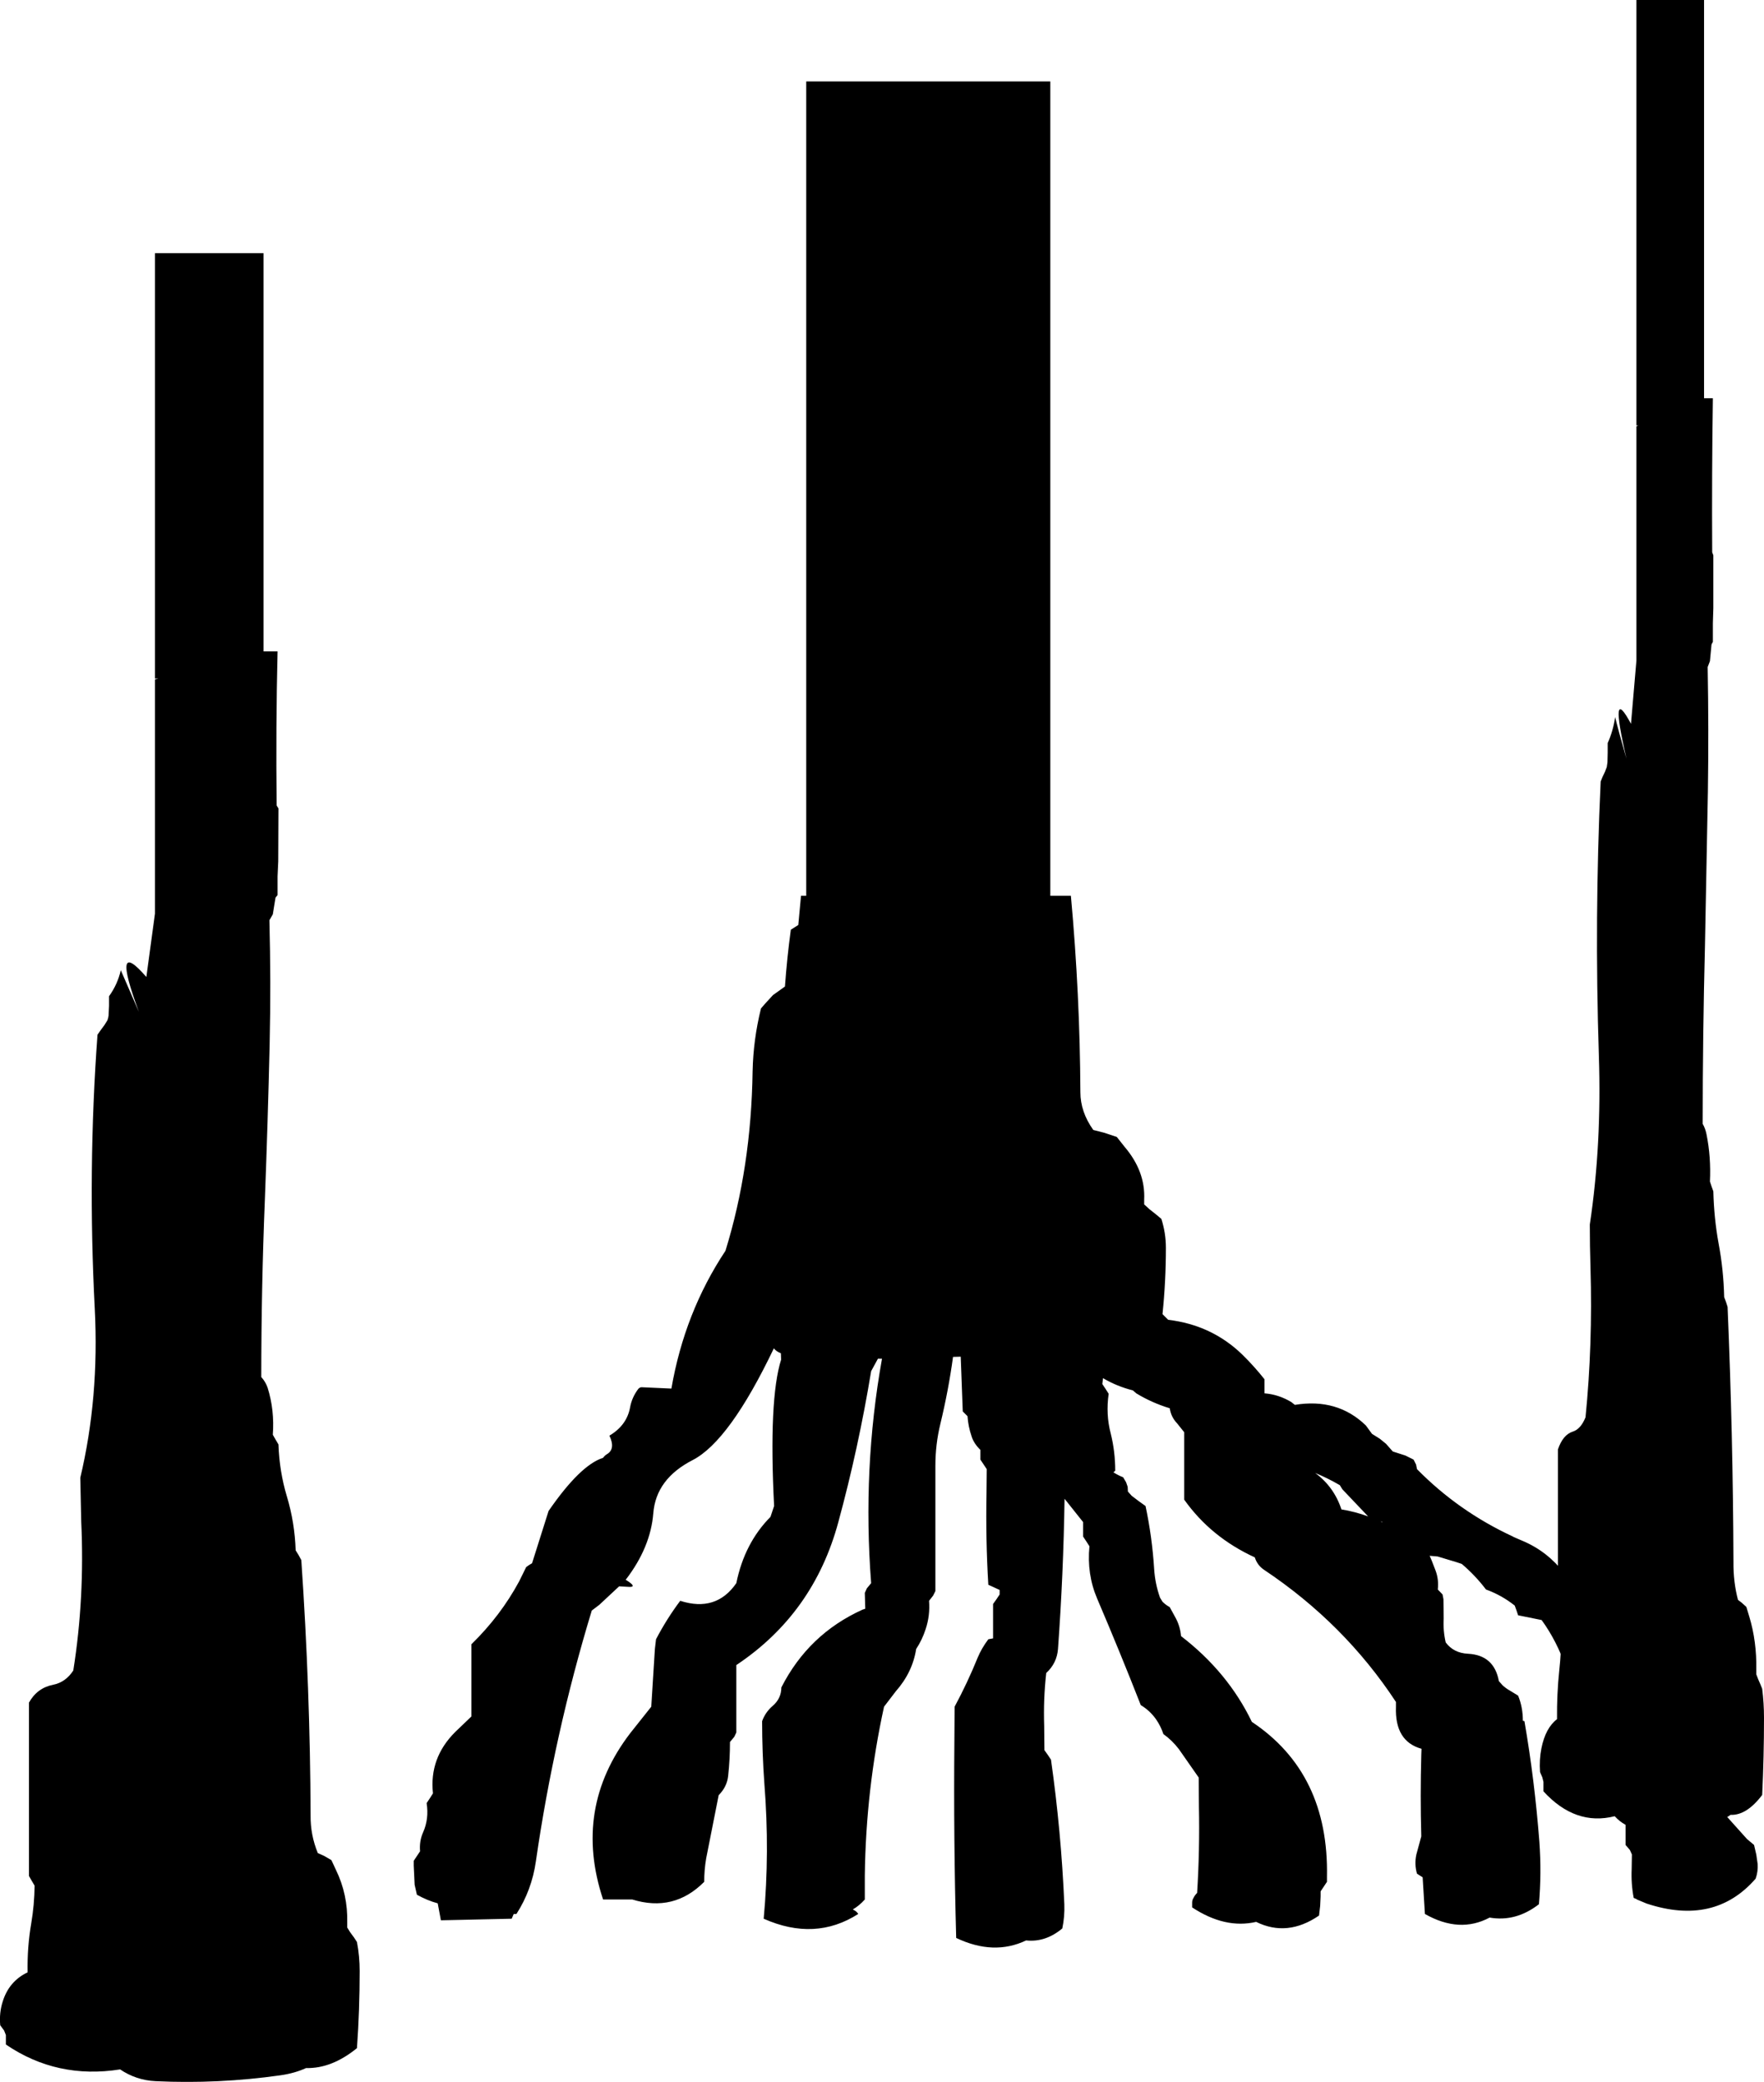
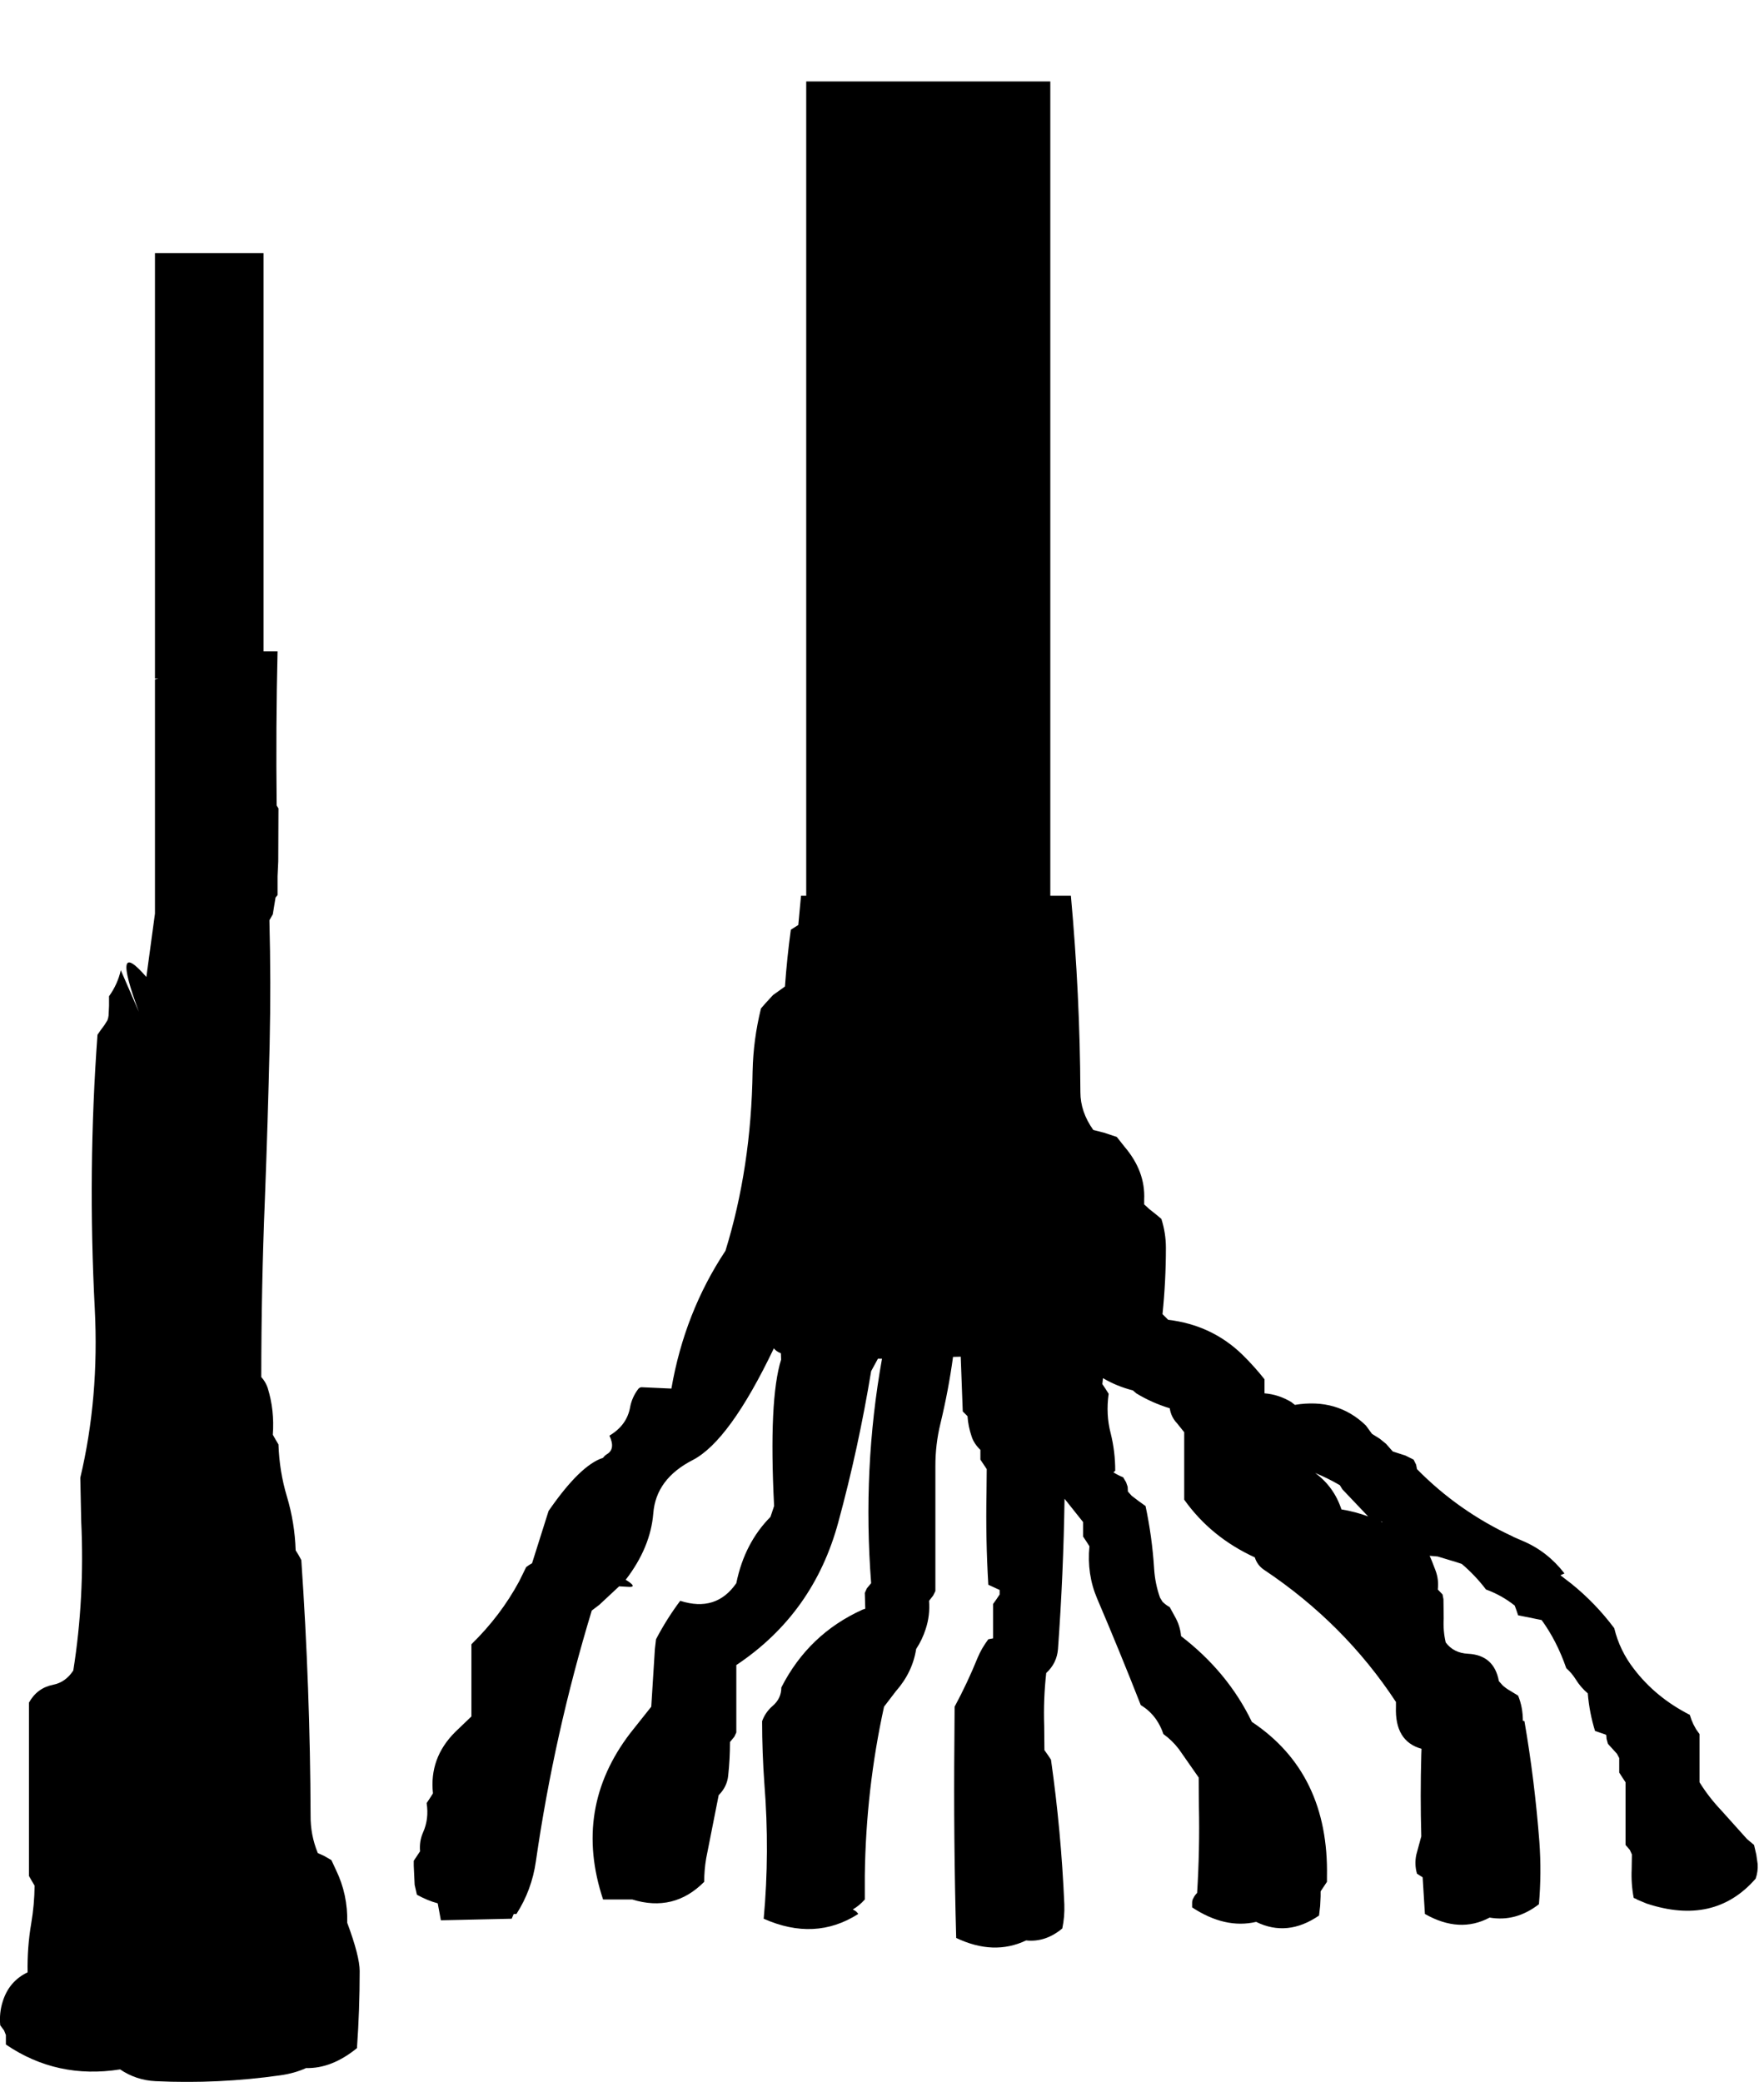
<svg xmlns="http://www.w3.org/2000/svg" height="460.05px" width="389.9px">
  <g transform="matrix(1.0, 0.0, 0.0, 1.0, 194.95, 230.0)">
    <path d="M41.75 -32.05 Q43.75 -10.2 43.85 11.35 43.85 15.7 46.7 19.7 L49.05 20.3 51.9 21.25 53.6 23.4 Q58.25 28.85 57.95 35.1 L57.95 36.15 59.1 37.2 60.55 38.35 61.75 39.35 Q62.75 42.5 62.75 45.75 62.75 53.1 62.0 60.4 L62.9 61.3 63.25 61.65 Q72.9 62.8 79.65 69.35 82.3 71.95 84.55 74.8 L84.55 75.85 84.55 77.9 Q87.7 78.15 90.5 79.85 L91.25 80.45 Q100.65 78.9 106.95 85.0 L108.3 86.85 110.05 87.95 111.4 89.05 112.9 90.75 115.7 91.65 117.5 92.55 118.05 93.65 118.25 94.65 Q127.4 103.95 139.35 109.5 L139.5 109.55 139.5 109.6 141.7 110.55 Q147.1 112.85 150.85 117.7 L149.95 118.1 152.35 119.95 Q157.7 124.25 161.85 129.8 163.05 134.75 166.2 138.8 171.0 145.1 178.55 148.95 L178.9 150.0 179.35 151.05 179.95 152.15 180.7 153.2 180.7 156.4 180.7 159.6 180.7 162.8 180.7 163.85 Q182.75 167.15 185.5 170.05 L191.2 176.4 192.75 177.7 193.25 179.85 193.55 181.95 Q193.65 183.6 193.1 185.15 184.0 195.6 169.0 190.65 L166.85 189.75 166.85 189.7 166.15 189.4 Q165.55 186.25 165.7 183.0 L165.75 179.8 165.3 178.8 164.35 177.7 164.35 168.1 164.35 163.85 163.65 162.8 162.95 161.7 162.95 160.65 162.95 158.85 162.95 158.5 162.45 157.55 160.45 155.35 160.15 154.25 160.1 153.55 160.05 153.35 157.6 152.5 Q156.35 148.45 156.0 144.2 154.4 142.85 153.3 141.05 152.45 139.7 151.25 138.65 149.15 132.6 145.8 128.0 L140.6 126.95 140.25 125.9 139.85 124.8 Q136.95 122.5 133.5 121.25 131.15 118.15 128.15 115.6 L126.95 115.2 122.8 113.95 121.05 113.8 121.5 114.85 122.35 117.05 Q123.1 119.05 122.85 121.25 L123.9 122.35 124.1 123.4 124.15 127.65 Q124.0 130.4 124.6 132.95 126.35 135.3 129.55 135.45 135.3 135.75 136.35 141.5 L137.15 142.4 Q137.9 143.1 138.8 143.6 L140.6 144.7 Q141.65 147.25 141.65 150.25 L142.0 150.35 Q144.25 163.35 145.3 177.0 145.8 183.95 145.2 190.8 140.1 194.75 134.3 193.75 127.65 197.3 120.0 192.95 L119.5 184.85 118.25 184.05 Q117.65 182.0 118.1 179.85 L119.2 175.8 Q118.95 166.85 119.2 157.8 L119.25 156.45 Q113.3 154.8 113.6 147.15 L113.6 146.1 Q102.2 128.75 84.45 116.9 82.95 115.9 82.4 114.15 72.7 109.7 66.8 101.4 L66.8 92.9 66.8 86.5 65.2 84.5 Q63.9 83.15 63.6 81.2 59.65 80.0 56.2 77.9 L55.45 77.25 Q51.9 76.35 48.85 74.55 L48.7 75.85 49.4 76.9 50.1 78.0 Q49.45 82.55 50.55 86.75 51.55 90.75 51.55 95.0 L51.15 95.35 Q52.15 96.0 53.3 96.45 L53.95 97.55 54.3 98.55 54.35 99.6 55.2 100.55 56.85 101.8 58.25 102.8 Q59.7 109.6 60.15 116.65 60.35 119.95 61.45 123.05 L62.0 123.95 Q62.7 124.65 63.6 125.15 L64.75 127.25 Q65.9 129.25 66.1 131.55 76.45 139.5 81.75 150.5 98.8 161.85 98.35 184.75 L98.35 185.85 97.65 186.9 96.95 187.95 96.95 189.05 96.85 191.15 96.6 193.3 Q89.6 198.1 82.7 194.7 75.85 196.3 68.55 191.5 L68.55 190.45 Q68.55 189.9 68.8 189.5 69.1 188.85 69.65 188.3 70.25 178.8 70.05 169.15 L70.0 162.8 65.6 156.5 Q64.1 154.55 62.2 153.2 61.6 151.4 60.55 149.9 59.2 148.0 57.2 146.8 52.55 134.95 47.55 123.25 45.25 117.85 45.85 111.7 L45.15 110.6 44.45 109.55 44.45 108.5 44.45 107.45 44.45 106.35 40.35 101.2 Q40.1 117.8 38.9 134.4 38.65 137.55 36.3 139.7 35.65 145.5 35.85 151.4 L35.9 156.75 36.65 157.8 37.35 158.85 Q39.6 174.65 40.3 190.8 40.4 193.55 39.85 196.15 36.15 199.25 31.85 198.8 24.7 202.2 16.4 198.25 15.8 176.5 16.0 154.6 L16.05 147.15 Q18.9 141.85 21.15 136.3 22.0 134.25 23.5 132.25 L24.55 132.05 24.55 129.8 24.55 124.45 25.3 123.4 26.0 122.35 26.0 121.35 23.5 120.2 Q22.9 110.15 23.1 100.0 L23.15 94.65 22.45 93.6 21.75 92.55 21.75 91.45 21.75 90.4 Q20.3 89.0 19.8 87.4 19.05 85.2 18.9 82.95 L17.85 81.9 17.4 69.8 15.7 69.85 Q14.7 77.2 12.9 84.65 11.8 89.15 11.8 93.95 L11.8 121.6 11.3 122.6 10.4 123.75 Q10.65 127.0 9.65 130.0 8.9 132.35 7.55 134.4 6.75 139.55 3.05 143.75 L0.45 147.15 Q-3.55 165.4 -3.8 184.4 L-3.8 189.75 Q-5.05 191.15 -6.45 191.95 L-6.1 192.15 Q-5.6 192.4 -5.25 192.95 -14.8 199.05 -26.15 194.0 -24.8 179.3 -26.0 164.15 -26.5 157.25 -26.5 150.35 -25.8 148.4 -24.2 147.0 -22.25 145.35 -22.25 142.9 -16.25 131.1 -4.3 125.7 L-3.7 125.5 -3.8 122.0 -3.35 121.0 -2.4 119.85 Q-4.35 94.5 0.0 70.25 L-0.9 70.25 -2.4 73.0 Q-5.2 90.0 -9.65 106.35 -15.1 126.55 -32.2 137.95 L-32.2 147.5 -32.2 152.85 -32.65 153.8 -33.6 154.95 Q-33.6 158.7 -34.0 162.4 -34.25 164.85 -36.1 166.7 L-38.85 180.6 Q-39.3 183.2 -39.3 185.85 -46.0 192.6 -55.2 189.75 L-55.25 189.75 -61.65 189.75 Q-68.35 169.6 -55.65 153.0 L-51.0 147.15 -50.2 134.4 -49.95 132.25 Q-47.6 127.75 -44.6 123.75 -36.65 126.3 -32.2 119.85 -30.4 111.0 -24.65 105.2 L-23.85 102.8 Q-25.05 79.2 -22.3 70.45 L-22.35 69.05 Q-23.45 68.6 -23.9 67.95 -33.7 88.45 -41.85 92.65 -49.95 96.8 -50.55 104.4 -51.15 111.95 -56.65 119.1 -53.7 120.9 -56.35 120.65 L-58.1 120.55 -62.5 124.65 -64.15 125.9 Q-72.45 153.2 -76.5 181.3 -77.4 187.65 -80.8 192.95 L-81.4 192.95 -81.85 194.0 -97.5 194.35 -98.2 190.6 Q-100.45 190.0 -102.8 188.7 L-103.3 186.5 -103.5 182.3 -103.5 181.2 -102.8 180.15 -102.1 179.1 Q-102.3 176.9 -101.45 174.95 -100.1 171.95 -100.65 168.45 L-99.95 167.4 -99.25 166.3 Q-100.1 158.5 -94.35 152.75 L-90.75 149.3 -90.75 140.8 -90.75 133.35 Q-84.3 127.05 -80.2 119.45 L-78.65 116.3 Q-78.0 115.8 -77.35 115.45 L-73.7 103.9 Q-66.7 93.75 -61.65 92.15 -61.3 91.65 -60.8 91.35 -58.85 90.2 -60.25 87.25 -56.45 85.0 -55.7 81.1 -55.3 78.8 -53.85 76.9 -53.5 76.55 -53.15 76.55 L-46.55 76.85 Q-43.65 60.05 -34.6 46.4 -28.9 27.95 -28.6 6.7 -28.45 -0.3 -26.75 -7.15 L-25.8 -8.25 -24.1 -10.1 -21.45 -12.0 Q-21.0 -18.3 -20.15 -24.55 L-18.5 -25.6 -17.9 -32.05 -16.75 -32.05 -16.75 -212.0 37.2 -212.0 37.2 -32.05 41.75 -32.05 M95.75 95.5 Q99.9 98.55 101.55 103.55 104.6 104.05 107.45 105.1 L101.75 99.1 101.2 98.2 Q98.55 96.65 95.75 95.5 M110.65 106.3 L110.2 106.2 110.5 106.35 110.65 106.3" fill="#000000" fill-rule="evenodd" stroke="none" />
-     <path d="M-136.7 -174.05 L-136.7 -86.05 -133.6 -86.05 Q-134.0 -69.4 -133.8 -52.0 L-133.4 -51.35 -133.45 -39.65 -133.6 -36.35 -133.6 -32.2 -134.05 -31.65 -134.65 -27.95 -135.4 -26.65 Q-135.05 -12.95 -135.35 0.85 -135.75 17.95 -136.4 34.95 -137.2 54.6 -137.2 74.3 -136.25 75.35 -135.8 76.65 -134.25 81.6 -134.65 87.05 L-134.05 88.1 -133.4 89.2 Q-133.2 95.15 -131.55 100.65 -129.8 106.45 -129.6 112.6 L-128.95 113.65 -128.35 114.75 Q-126.4 143.2 -126.3 171.15 -126.35 175.5 -124.7 179.5 L-123.35 180.1 -121.7 181.05 -120.7 183.2 Q-118.05 188.65 -118.2 194.9 L-118.2 195.95 -117.55 197.0 -116.7 198.15 -116.05 199.15 Q-115.45 202.3 -115.45 205.55 -115.45 214.15 -116.05 222.6 -121.65 227.15 -127.3 227.0 -129.8 228.15 -132.95 228.6 -146.7 230.55 -160.55 229.9 -164.85 229.7 -168.4 227.3 -182.35 229.5 -193.65 221.8 L-193.65 220.75 -193.65 219.7 -194.05 218.7 -194.9 217.55 Q-195.15 214.8 -194.35 212.3 -192.95 207.8 -188.85 205.85 -188.95 200.3 -188.05 195.05 -187.35 190.95 -187.3 186.7 L-187.95 185.6 -188.55 184.55 -188.55 156.9 -188.55 146.25 Q-186.75 143.0 -183.2 142.3 -180.45 141.75 -178.75 139.15 -176.2 123.1 -177.0 106.15 L-177.2 96.55 Q-173.0 78.85 -174.0 59.25 -175.6 28.6 -173.4 -1.35 L-172.7 -2.35 -171.85 -3.5 -171.2 -4.55 Q-171.0 -5.1 -170.95 -5.6 L-170.85 -7.75 -170.85 -9.85 Q-168.95 -12.5 -168.25 -15.6 L-164.25 -6.4 Q-170.5 -23.25 -162.6 -14.1 L-160.7 -28.1 -160.7 -79.85 -159.95 -80.05 -160.7 -80.05 -160.7 -174.05 -136.7 -174.05" fill="#000000" fill-rule="evenodd" stroke="none" />
-     <path d="M181.7 -230.0 L181.7 -142.0 183.65 -142.0 Q183.4 -125.35 183.5 -107.95 L183.75 -107.3 183.75 -95.6 183.65 -92.3 183.65 -88.15 183.35 -87.6 183.0 -83.9 182.5 -82.6 Q182.75 -68.9 182.55 -55.1 L181.9 -21.0 Q181.4 -1.35 181.4 18.35 182.0 19.4 182.25 20.7 183.25 25.65 183.0 31.1 L183.35 32.15 183.75 33.25 Q183.9 39.2 184.9 44.7 186.0 50.5 186.15 56.65 L186.55 57.7 186.9 58.8 Q188.1 87.25 188.2 115.2 188.15 119.55 189.2 123.55 L190.0 124.15 191.05 125.1 191.7 127.25 Q193.35 132.7 193.25 138.95 L193.25 140.0 193.65 141.05 194.15 142.2 194.55 143.2 Q194.95 146.35 194.95 149.6 194.95 158.2 194.55 166.65 191.1 171.2 187.55 171.05 186.0 172.2 184.05 172.65 175.45 174.6 166.85 173.95 164.15 173.75 161.95 171.35 153.25 173.55 146.2 165.85 L146.2 164.8 146.2 163.75 145.95 162.75 145.45 161.6 Q145.25 158.85 145.75 156.35 146.65 151.85 149.2 149.9 149.15 144.35 149.7 139.1 150.15 135.0 150.15 130.75 L149.75 129.65 149.4 128.6 149.4 100.95 149.4 90.3 Q150.5 87.05 152.7 86.35 154.45 85.8 155.5 83.2 157.1 67.15 156.6 50.2 156.45 45.4 156.45 40.6 159.1 22.9 158.45 3.3 157.45 -27.35 158.85 -57.3 L159.25 -58.3 159.8 -59.45 160.2 -60.5 160.35 -61.55 160.4 -63.7 160.4 -65.8 Q161.6 -68.45 162.05 -71.55 162.65 -68.95 164.55 -62.35 160.65 -79.2 165.55 -70.05 L166.75 -84.05 166.75 -135.8 167.2 -136.0 166.75 -136.0 166.75 -230.0 181.7 -230.0" fill="#000000" fill-rule="evenodd" stroke="none" />
+     <path d="M-136.7 -174.05 L-136.7 -86.05 -133.6 -86.05 Q-134.0 -69.4 -133.8 -52.0 L-133.4 -51.35 -133.45 -39.65 -133.6 -36.35 -133.6 -32.2 -134.05 -31.65 -134.65 -27.95 -135.4 -26.65 Q-135.05 -12.95 -135.35 0.85 -135.75 17.95 -136.4 34.95 -137.2 54.6 -137.2 74.3 -136.25 75.35 -135.8 76.65 -134.25 81.6 -134.65 87.05 L-134.05 88.1 -133.4 89.2 Q-133.2 95.15 -131.55 100.65 -129.8 106.45 -129.6 112.6 L-128.95 113.65 -128.35 114.75 Q-126.4 143.2 -126.3 171.15 -126.35 175.5 -124.7 179.5 L-123.35 180.1 -121.7 181.05 -120.7 183.2 Q-118.05 188.65 -118.2 194.9 Q-115.45 202.3 -115.45 205.55 -115.45 214.15 -116.05 222.6 -121.65 227.15 -127.3 227.0 -129.8 228.15 -132.95 228.6 -146.7 230.55 -160.55 229.9 -164.85 229.7 -168.4 227.3 -182.35 229.5 -193.65 221.8 L-193.65 220.75 -193.65 219.7 -194.05 218.7 -194.9 217.55 Q-195.15 214.8 -194.35 212.3 -192.95 207.8 -188.85 205.85 -188.95 200.3 -188.05 195.05 -187.35 190.95 -187.3 186.7 L-187.95 185.6 -188.55 184.55 -188.55 156.9 -188.55 146.25 Q-186.75 143.0 -183.2 142.3 -180.45 141.75 -178.75 139.15 -176.2 123.1 -177.0 106.15 L-177.2 96.55 Q-173.0 78.85 -174.0 59.25 -175.6 28.6 -173.4 -1.35 L-172.7 -2.35 -171.85 -3.5 -171.2 -4.55 Q-171.0 -5.1 -170.95 -5.6 L-170.85 -7.75 -170.85 -9.85 Q-168.95 -12.5 -168.25 -15.6 L-164.25 -6.4 Q-170.5 -23.25 -162.6 -14.1 L-160.7 -28.1 -160.7 -79.85 -159.95 -80.05 -160.7 -80.05 -160.7 -174.05 -136.7 -174.05" fill="#000000" fill-rule="evenodd" stroke="none" />
  </g>
</svg>